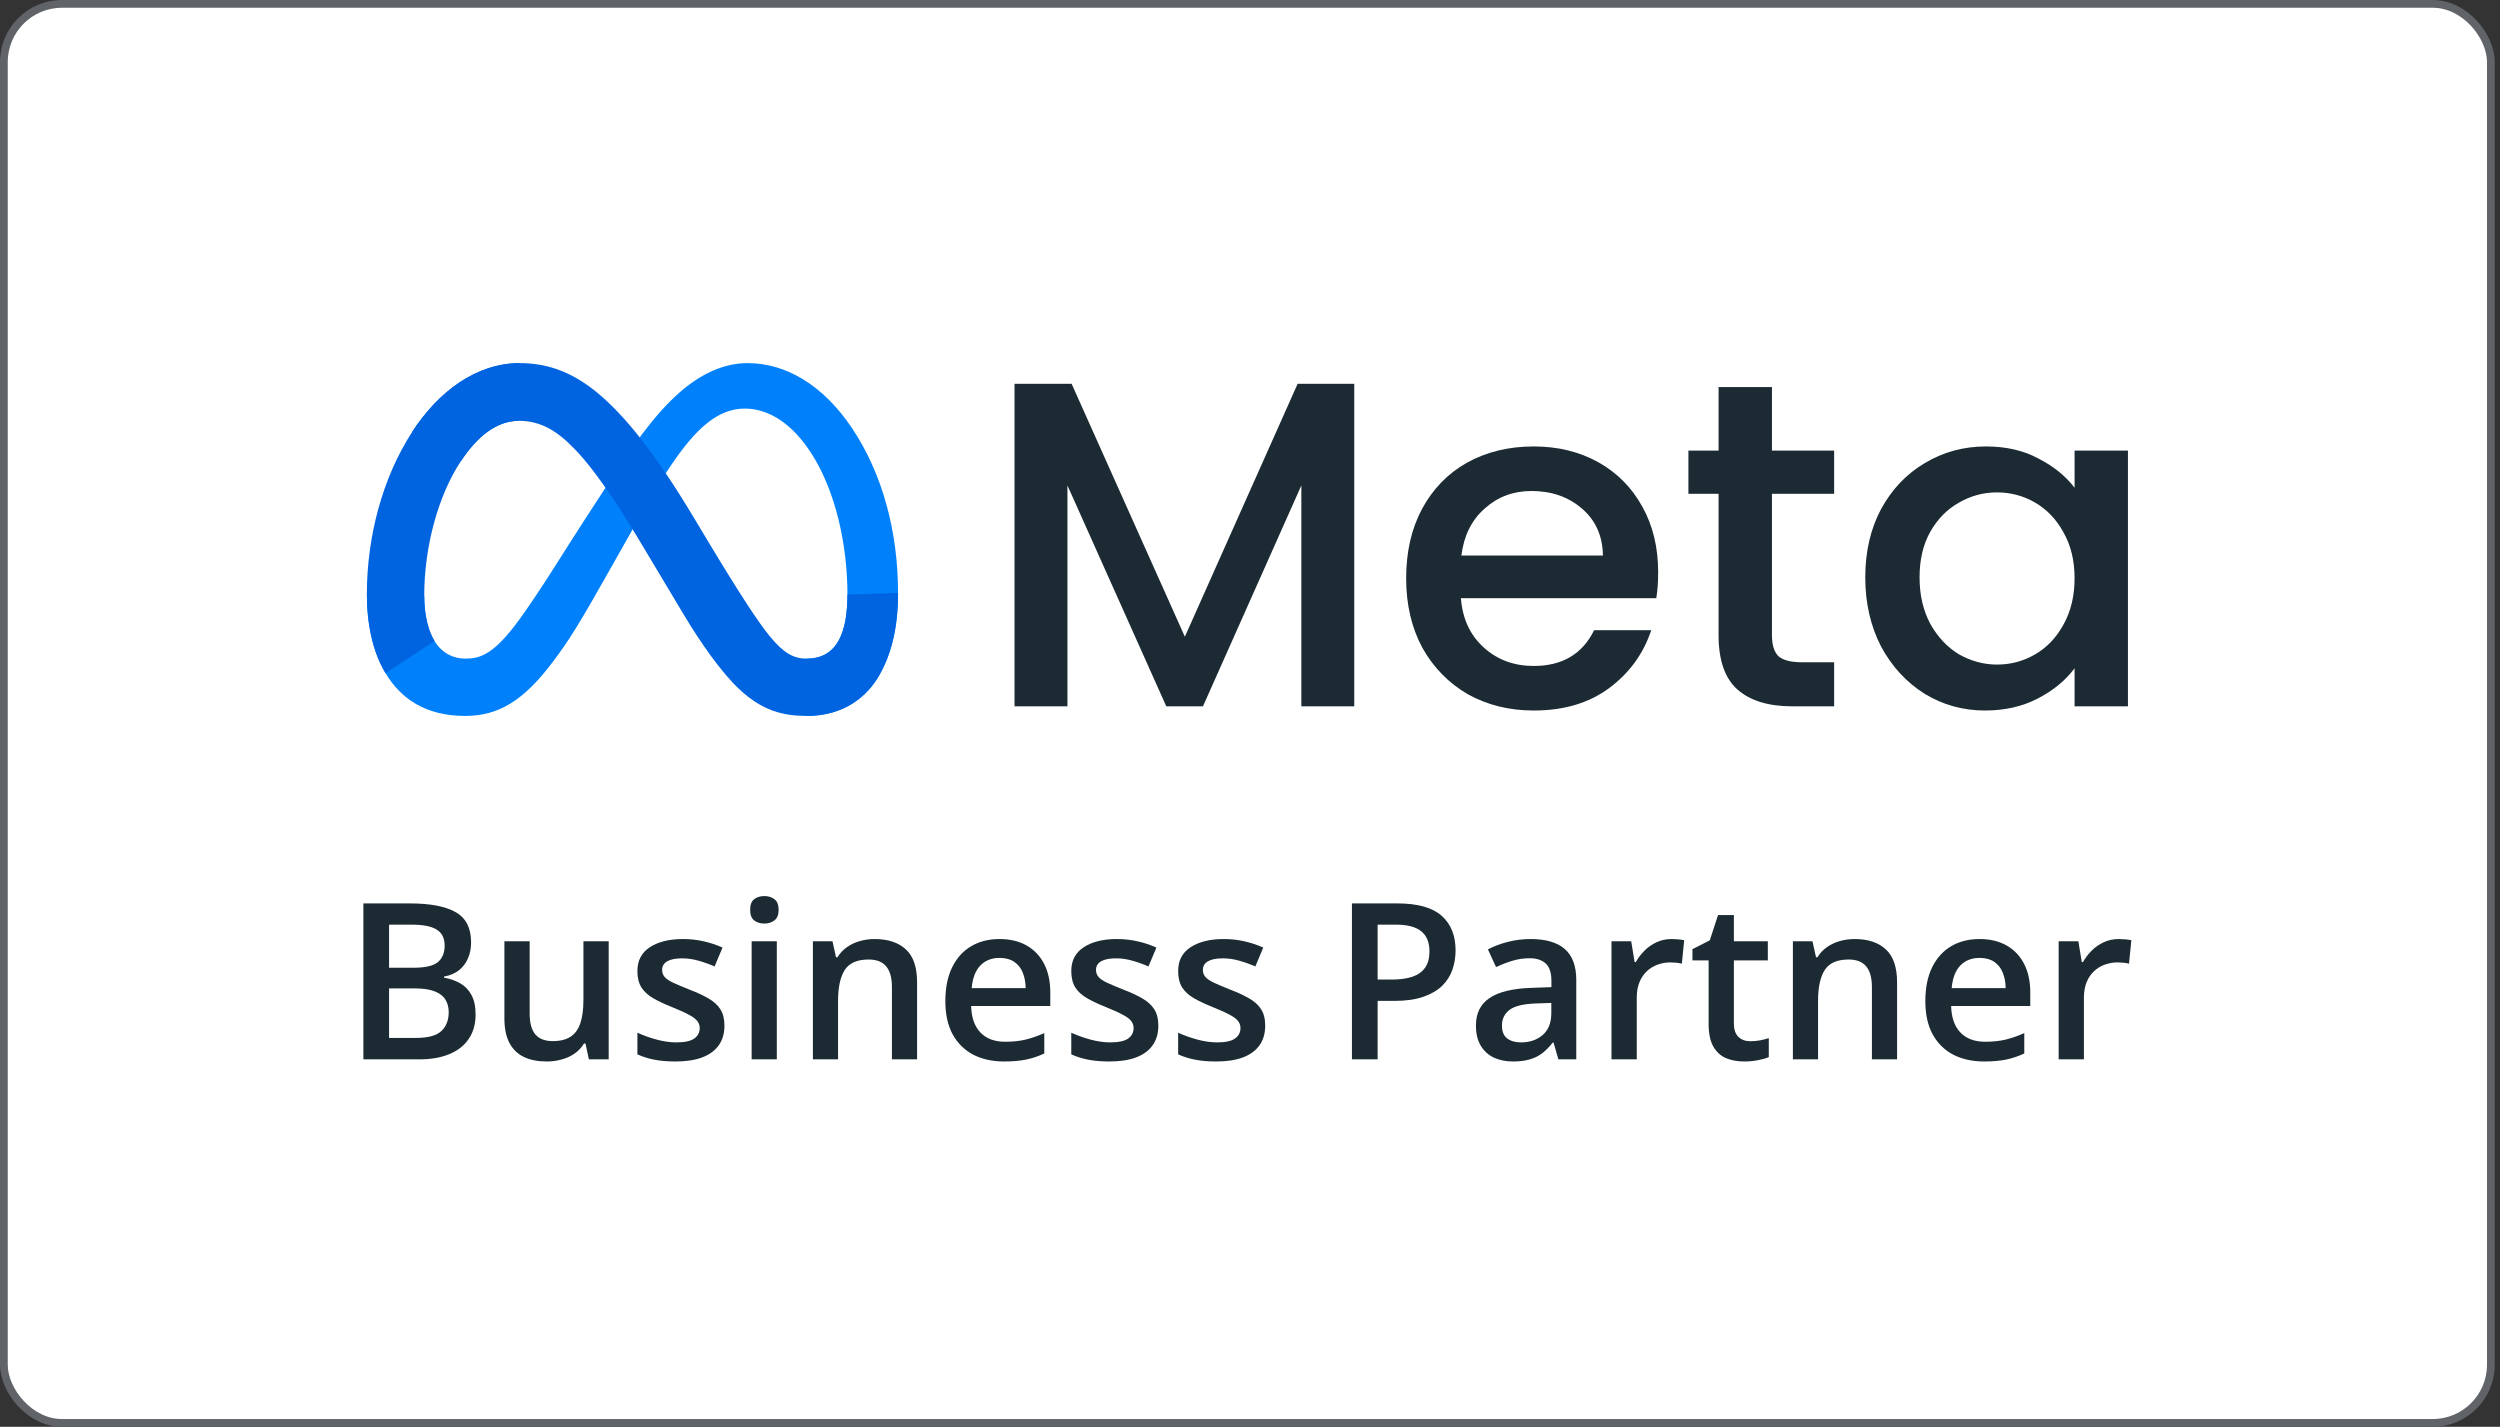
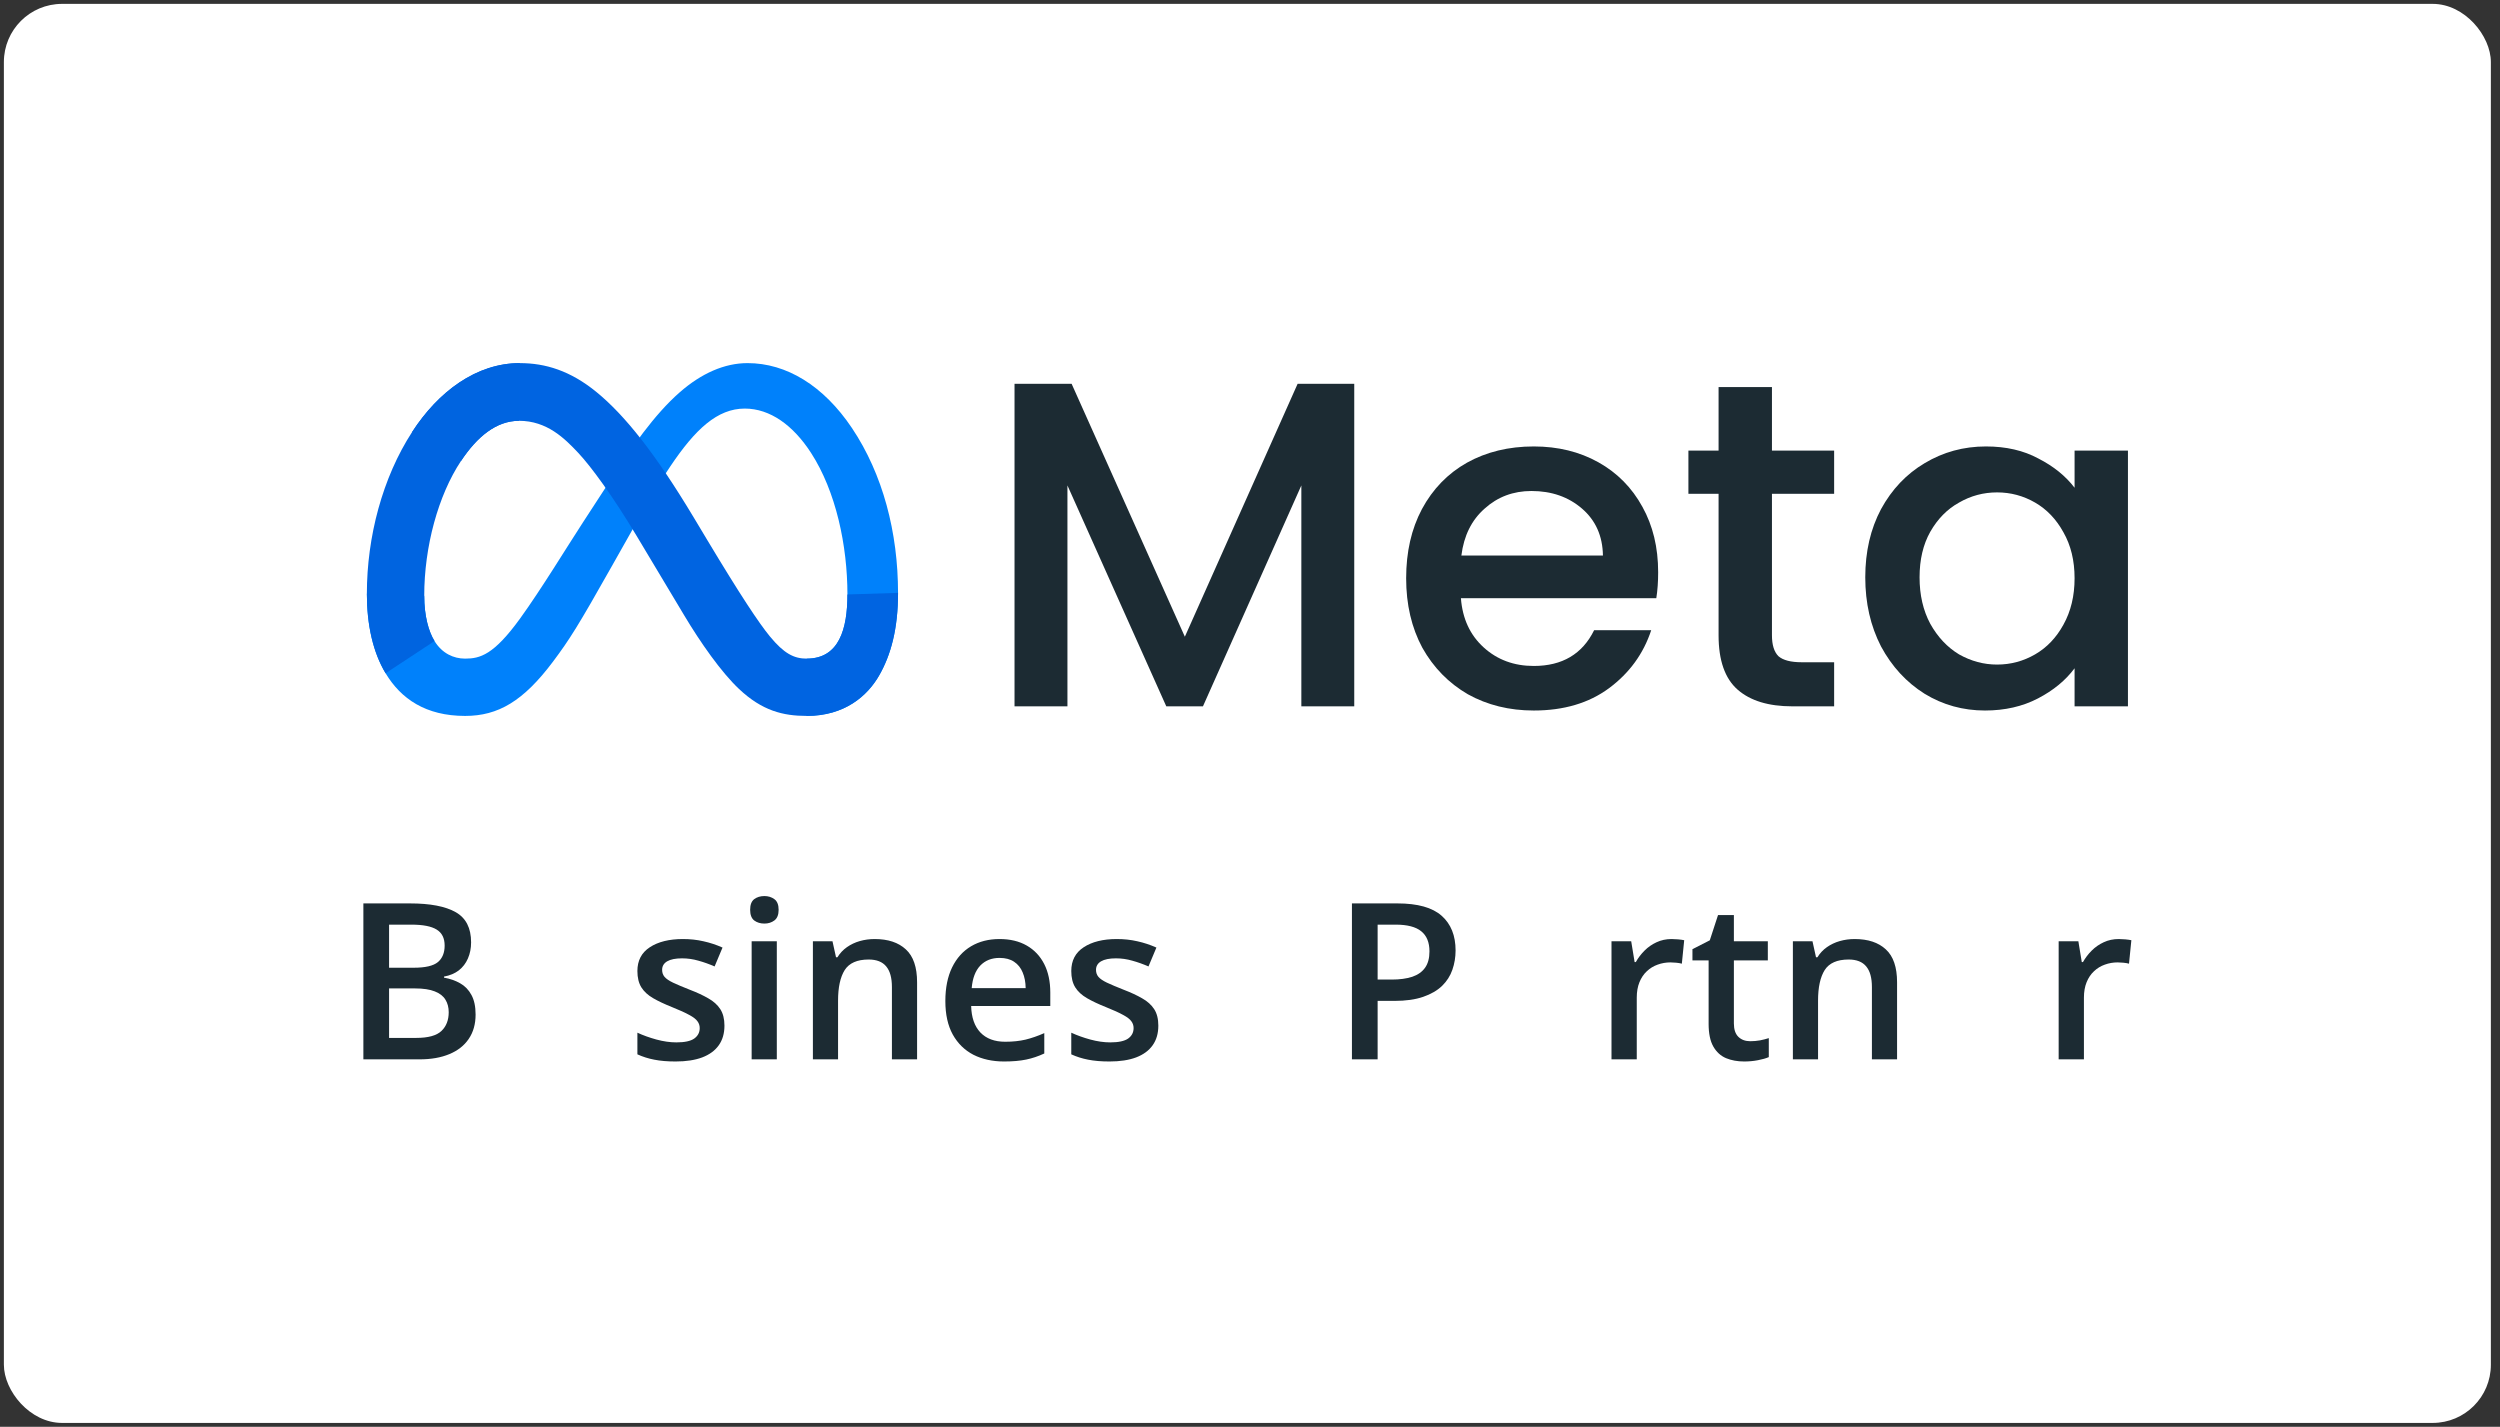
<svg xmlns="http://www.w3.org/2000/svg" width="403" height="230" viewBox="0 0 403 230" fill="none">
  <rect x="0" y="0" width="403" height="230" fill="#333333" stroke="none" />
  <rect x="0.625" y="0.625" width="400.902" height="228.75" rx="9.375" fill="white" />
-   <rect x="0.625" y="0.625" width="400.902" height="228.75" rx="9.375" stroke="#606368" stroke-width="1.25" />
  <g clip-path="url(#clip0_3583_1349)">
    <path d="M68.387 96.04C68.387 99.31 69.105 101.82 70.043 103.338C71.273 105.327 73.107 106.17 74.977 106.17C77.389 106.17 79.595 105.571 83.847 99.691C87.254 94.977 91.267 88.361 93.968 84.213L98.542 77.186C101.719 72.305 105.396 66.88 109.613 63.203C113.054 60.201 116.768 58.534 120.504 58.534C126.778 58.534 132.754 62.17 137.328 68.989C142.334 76.456 144.764 85.863 144.764 95.57C144.764 101.34 143.626 105.58 141.691 108.93C139.821 112.17 136.176 115.407 130.045 115.407V106.17C135.295 106.17 136.605 101.346 136.605 95.826C136.605 87.959 134.771 79.228 130.73 72.99C127.862 68.565 124.146 65.862 120.058 65.862C115.636 65.862 112.078 69.197 108.079 75.143C105.953 78.302 103.77 82.153 101.32 86.497L98.622 91.276C93.203 100.885 91.83 103.073 89.121 106.685C84.371 113.01 80.316 115.407 74.977 115.407C68.644 115.407 64.638 112.664 62.158 108.531C60.133 105.164 59.139 100.745 59.139 95.71L68.387 96.04Z" fill="#0081FB" />
    <path d="M66.431 69.64C70.672 63.105 76.791 58.534 83.809 58.534C87.874 58.534 91.914 59.737 96.134 63.182C100.749 66.949 105.668 73.151 111.805 83.373L114.005 87.042C119.317 95.891 122.339 100.444 124.108 102.591C126.383 105.348 127.976 106.17 130.046 106.17C135.295 106.17 136.605 101.346 136.605 95.826L144.764 95.57C144.764 101.34 143.627 105.58 141.691 108.93C139.821 112.17 136.176 115.407 130.046 115.407C126.234 115.407 122.858 114.579 119.124 111.056C116.253 108.353 112.898 103.55 110.316 99.232L102.636 86.404C98.784 79.967 95.249 75.167 93.204 72.993C91.003 70.656 88.174 67.833 83.66 67.833C80.007 67.833 76.904 70.397 74.308 74.318L66.431 69.64Z" fill="url(#paint0_linear_3583_1349)" />
    <path d="M83.66 67.833C80.006 67.833 76.903 70.397 74.307 74.318C70.636 79.86 68.387 88.114 68.387 96.04C68.387 99.31 69.105 101.82 70.043 103.338L62.158 108.531C60.133 105.164 59.139 100.745 59.139 95.71C59.139 86.553 61.652 77.01 66.431 69.64C70.671 63.105 76.79 58.534 83.808 58.534L83.66 67.833Z" fill="url(#paint1_linear_3583_1349)" />
  </g>
  <path d="M218.305 61.867V113.862H209.777V78.251L193.916 113.862H188.006L172.071 78.251V113.862H163.542V61.867H172.744L190.999 102.64L209.178 61.867H218.305Z" fill="#1C2B33" />
  <path d="M267.295 92.241C267.295 93.787 267.196 95.184 266.996 96.431H235.5C235.749 99.722 236.971 102.366 239.166 104.361C241.36 106.356 244.054 107.353 247.246 107.353C251.834 107.353 255.076 105.433 256.971 101.593H266.173C264.926 105.383 262.657 108.501 259.365 110.944C256.123 113.338 252.083 114.535 247.246 114.535C243.305 114.535 239.764 113.663 236.622 111.917C233.53 110.121 231.086 107.628 229.291 104.436C227.545 101.194 226.672 97.453 226.672 93.214C226.672 88.974 227.52 85.259 229.216 82.067C230.961 78.825 233.38 76.331 236.473 74.585C239.615 72.84 243.206 71.967 247.246 71.967C251.136 71.967 254.602 72.815 257.645 74.511C260.687 76.206 263.056 78.6 264.752 81.693C266.448 84.735 267.295 88.251 267.295 92.241ZM258.393 89.548C258.343 86.406 257.221 83.887 255.026 81.992C252.832 80.097 250.113 79.149 246.872 79.149C243.929 79.149 241.41 80.097 239.315 81.992C237.221 83.837 235.974 86.356 235.575 89.548H258.393Z" fill="#1C2B33" />
  <path d="M285.639 79.598V102.416C285.639 103.962 285.988 105.084 286.686 105.782C287.434 106.431 288.681 106.755 290.427 106.755H295.663V113.862H288.93C285.09 113.862 282.147 112.964 280.102 111.169C278.057 109.373 277.035 106.456 277.035 102.416V79.598H272.172V72.64H277.035V62.391H285.639V72.64H295.663V79.598H285.639Z" fill="#1C2B33" />
  <path d="M300.681 93.064C300.681 88.925 301.529 85.259 303.225 82.067C304.97 78.875 307.315 76.406 310.257 74.66C313.25 72.865 316.541 71.967 320.132 71.967C323.374 71.967 326.192 72.615 328.586 73.912C331.03 75.159 332.975 76.73 334.422 78.625V72.64H343.025V113.862H334.422V107.727C332.975 109.673 331.005 111.294 328.511 112.59C326.018 113.887 323.175 114.535 319.983 114.535C316.442 114.535 313.2 113.638 310.257 111.842C307.315 109.997 304.97 107.453 303.225 104.211C301.529 100.92 300.681 97.204 300.681 93.064ZM334.422 93.214C334.422 90.371 333.823 87.902 332.626 85.807C331.479 83.713 329.958 82.117 328.063 81.019C326.167 79.922 324.122 79.374 321.928 79.374C319.733 79.374 317.689 79.922 315.793 81.019C313.898 82.067 312.352 83.638 311.155 85.733C310.008 87.777 309.434 90.221 309.434 93.064C309.434 95.907 310.008 98.401 311.155 100.545C312.352 102.69 313.898 104.336 315.793 105.483C317.738 106.58 319.783 107.129 321.928 107.129C324.122 107.129 326.167 106.58 328.063 105.483C329.958 104.386 331.479 102.79 332.626 100.695C333.823 98.55 334.422 96.057 334.422 93.214Z" fill="#1C2B33" />
  <path d="M58.576 145.63H66.085C69.341 145.63 71.798 146.1 73.455 147.04C75.112 147.98 75.941 149.602 75.941 151.906C75.941 152.869 75.768 153.74 75.423 154.519C75.089 155.287 74.6 155.923 73.956 156.428C73.311 156.921 72.517 157.253 71.574 157.425V157.597C72.552 157.769 73.421 158.073 74.18 158.508C74.951 158.944 75.555 159.568 75.993 160.382C76.441 161.196 76.666 162.251 76.666 163.546C76.666 165.082 76.298 166.388 75.561 167.466C74.836 168.543 73.795 169.363 72.437 169.924C71.09 170.486 69.491 170.767 67.638 170.767H58.576V145.63ZM62.719 155.998H66.689C68.564 155.998 69.865 155.694 70.59 155.087C71.315 154.479 71.677 153.591 71.677 152.422C71.677 151.23 71.246 150.37 70.383 149.843C69.531 149.316 68.173 149.052 66.309 149.052H62.719V155.998ZM62.719 159.333V167.311H67.086C69.019 167.311 70.377 166.939 71.159 166.193C71.942 165.448 72.333 164.44 72.333 163.167C72.333 162.388 72.155 161.712 71.798 161.139C71.453 160.566 70.883 160.124 70.089 159.815C69.295 159.494 68.225 159.333 66.879 159.333H62.719Z" fill="#1C2B33" />
-   <path d="M98.121 151.734V170.767H94.928L94.376 168.205H94.151C93.749 168.858 93.237 169.403 92.615 169.838C91.994 170.263 91.303 170.578 90.544 170.784C89.784 171.002 88.985 171.111 88.144 171.111C86.706 171.111 85.475 170.87 84.451 170.389C83.438 169.896 82.661 169.139 82.12 168.119C81.579 167.099 81.309 165.781 81.309 164.165V151.734H85.383V163.408C85.383 164.887 85.682 165.993 86.28 166.726C86.89 167.46 87.834 167.827 89.111 167.827C90.342 167.827 91.321 167.575 92.046 167.07C92.77 166.566 93.283 165.821 93.582 164.835C93.892 163.849 94.048 162.64 94.048 161.207V151.734H98.121Z" fill="#1C2B33" />
  <path d="M116.781 165.334C116.781 166.583 116.476 167.638 115.866 168.497C115.256 169.357 114.364 170.01 113.191 170.457C112.028 170.893 110.601 171.111 108.91 171.111C107.575 171.111 106.424 171.013 105.458 170.818C104.502 170.635 103.599 170.349 102.748 169.959V166.469C103.657 166.893 104.675 167.259 105.803 167.569C106.942 167.878 108.018 168.033 109.031 168.033C110.365 168.033 111.326 167.827 111.913 167.414C112.5 166.99 112.794 166.428 112.794 165.729C112.794 165.317 112.673 164.95 112.431 164.629C112.201 164.297 111.764 163.958 111.119 163.615C110.486 163.259 109.554 162.835 108.323 162.342C107.115 161.861 106.096 161.379 105.268 160.898C104.439 160.417 103.812 159.838 103.386 159.161C102.96 158.474 102.748 157.597 102.748 156.531C102.748 154.846 103.415 153.568 104.75 152.697C106.096 151.814 107.874 151.373 110.084 151.373C111.257 151.373 112.362 151.493 113.398 151.734C114.445 151.963 115.469 152.301 116.47 152.748L115.193 155.792C114.33 155.413 113.461 155.104 112.586 154.863C111.723 154.611 110.843 154.485 109.945 154.485C108.898 154.485 108.098 154.645 107.546 154.966C107.005 155.287 106.735 155.746 106.735 156.342C106.735 156.789 106.867 157.167 107.132 157.477C107.397 157.786 107.851 158.095 108.495 158.405C109.151 158.714 110.061 159.098 111.223 159.557C112.362 159.992 113.346 160.451 114.174 160.932C115.014 161.402 115.659 161.981 116.108 162.669C116.556 163.357 116.781 164.245 116.781 165.334Z" fill="#1C2B33" />
  <path d="M125.222 151.734V170.767H121.165V151.734H125.222ZM123.219 144.444C123.841 144.444 124.376 144.61 124.825 144.943C125.285 145.275 125.515 145.848 125.515 146.662C125.515 147.464 125.285 148.037 124.825 148.381C124.376 148.714 123.841 148.88 123.219 148.88C122.575 148.88 122.028 148.714 121.579 148.381C121.142 148.037 120.924 147.464 120.924 146.662C120.924 145.848 121.142 145.275 121.579 144.943C122.028 144.61 122.575 144.444 123.219 144.444Z" fill="#1C2B33" />
  <path d="M140.998 151.373C143.15 151.373 144.825 151.929 146.021 153.041C147.23 154.141 147.834 155.912 147.834 158.353V170.767H143.777V159.11C143.777 157.631 143.472 156.525 142.863 155.792C142.253 155.047 141.309 154.674 140.032 154.674C138.179 154.674 136.89 155.241 136.165 156.376C135.452 157.511 135.095 159.156 135.095 161.311V170.767H131.039V151.734H134.197L134.767 154.313H134.991C135.406 153.648 135.918 153.104 136.528 152.68C137.149 152.244 137.84 151.917 138.599 151.7C139.37 151.482 140.17 151.373 140.998 151.373Z" fill="#1C2B33" />
  <path d="M161.125 151.373C162.828 151.373 164.289 151.723 165.509 152.422C166.729 153.121 167.667 154.112 168.323 155.396C168.979 156.68 169.307 158.216 169.307 160.004V162.17H156.551C156.597 164.016 157.092 165.437 158.035 166.434C158.99 167.431 160.325 167.93 162.04 167.93C163.26 167.93 164.353 167.815 165.319 167.586C166.298 167.345 167.304 166.996 168.34 166.537V169.821C167.385 170.268 166.413 170.595 165.423 170.801C164.433 171.008 163.248 171.111 161.867 171.111C159.991 171.111 158.34 170.75 156.913 170.028C155.498 169.294 154.387 168.205 153.582 166.761C152.788 165.317 152.391 163.523 152.391 161.379C152.391 159.247 152.753 157.436 153.478 155.946C154.203 154.456 155.222 153.322 156.533 152.542C157.845 151.763 159.376 151.373 161.125 151.373ZM161.125 154.416C159.848 154.416 158.812 154.829 158.018 155.654C157.235 156.479 156.775 157.689 156.637 159.282H165.337C165.325 158.33 165.164 157.488 164.853 156.754C164.554 156.021 164.094 155.448 163.472 155.035C162.863 154.622 162.08 154.416 161.125 154.416Z" fill="#1C2B33" />
  <path d="M186.723 165.334C186.723 166.583 186.418 167.638 185.808 168.497C185.199 169.357 184.307 170.01 183.133 170.457C181.971 170.893 180.544 171.111 178.852 171.111C177.517 171.111 176.367 171.013 175.4 170.818C174.445 170.635 173.542 170.349 172.69 169.959V166.469C173.599 166.893 174.617 167.259 175.745 167.569C176.884 167.878 177.96 168.033 178.973 168.033C180.308 168.033 181.269 167.827 181.856 167.414C182.443 166.99 182.736 166.428 182.736 165.729C182.736 165.317 182.615 164.95 182.373 164.629C182.143 164.297 181.706 163.958 181.062 163.615C180.429 163.259 179.497 162.835 178.265 162.342C177.057 161.861 176.039 161.379 175.21 160.898C174.382 160.417 173.754 159.838 173.329 159.161C172.903 158.474 172.69 157.597 172.69 156.531C172.69 154.846 173.357 153.568 174.692 152.697C176.039 151.814 177.817 151.373 180.026 151.373C181.2 151.373 182.304 151.493 183.34 151.734C184.387 151.963 185.411 152.301 186.413 152.748L185.135 155.792C184.272 155.413 183.403 155.104 182.529 154.863C181.666 154.611 180.785 154.485 179.888 154.485C178.841 154.485 178.041 154.645 177.489 154.966C176.948 155.287 176.677 155.746 176.677 156.342C176.677 156.789 176.81 157.167 177.074 157.477C177.339 157.786 177.794 158.095 178.438 158.405C179.094 158.714 180.003 159.098 181.165 159.557C182.304 159.992 183.288 160.451 184.117 160.932C184.957 161.402 185.601 161.981 186.05 162.669C186.499 163.357 186.723 164.245 186.723 165.334Z" fill="#1C2B33" />
-   <path d="M203.95 165.334C203.95 166.583 203.645 167.638 203.035 168.497C202.425 169.357 201.533 170.01 200.36 170.457C199.197 170.893 197.771 171.111 196.079 171.111C194.744 171.111 193.593 171.013 192.627 170.818C191.672 170.635 190.768 170.349 189.917 169.959V166.469C190.826 166.893 191.844 167.259 192.972 167.569C194.111 167.878 195.187 168.033 196.2 168.033C197.535 168.033 198.495 167.827 199.082 167.414C199.669 166.99 199.963 166.428 199.963 165.729C199.963 165.317 199.842 164.95 199.6 164.629C199.37 164.297 198.933 163.958 198.288 163.615C197.655 163.259 196.723 162.835 195.492 162.342C194.284 161.861 193.265 161.379 192.437 160.898C191.608 160.417 190.981 159.838 190.555 159.161C190.13 158.474 189.917 157.597 189.917 156.531C189.917 154.846 190.584 153.568 191.919 152.697C193.265 151.814 195.043 151.373 197.253 151.373C198.426 151.373 199.531 151.493 200.567 151.734C201.614 151.963 202.638 152.301 203.639 152.748L202.362 155.792C201.499 155.413 200.63 155.104 199.756 154.863C198.892 154.611 198.012 154.485 197.115 154.485C196.067 154.485 195.268 154.645 194.715 154.966C194.174 155.287 193.904 155.746 193.904 156.342C193.904 156.789 194.036 157.167 194.301 157.477C194.566 157.786 195.02 158.095 195.665 158.405C196.321 158.714 197.23 159.098 198.392 159.557C199.531 159.992 200.515 160.451 201.344 160.932C202.184 161.402 202.828 161.981 203.277 162.669C203.726 163.357 203.95 164.245 203.95 165.334Z" fill="#1C2B33" />
  <path d="M225.268 145.63C228.524 145.63 230.901 146.295 232.397 147.625C233.892 148.954 234.64 150.817 234.64 153.213C234.64 154.302 234.468 155.339 234.123 156.325C233.789 157.299 233.237 158.164 232.466 158.921C231.695 159.666 230.676 160.256 229.41 160.692C228.156 161.127 226.608 161.345 224.767 161.345H222.074V170.767H217.932V145.63H225.268ZM224.991 149.052H222.074V157.906H224.336C225.636 157.906 226.741 157.757 227.65 157.459C228.559 157.15 229.249 156.663 229.721 155.998C230.193 155.333 230.429 154.456 230.429 153.367C230.429 151.912 229.986 150.829 229.1 150.118C228.225 149.407 226.856 149.052 224.991 149.052Z" fill="#1C2B33" />
-   <path d="M246.758 151.373C249.174 151.373 250.998 151.906 252.23 152.972C253.472 154.038 254.094 155.7 254.094 157.958V170.767H251.211L250.434 168.068H250.296C249.756 168.755 249.197 169.323 248.622 169.77C248.047 170.217 247.379 170.549 246.62 170.767C245.872 170.996 244.957 171.111 243.875 171.111C242.736 171.111 241.718 170.904 240.82 170.492C239.922 170.068 239.215 169.426 238.697 168.566C238.179 167.707 237.92 166.618 237.92 165.299C237.92 163.339 238.651 161.867 240.112 160.881C241.585 159.895 243.806 159.351 246.775 159.247L250.089 159.127V158.13C250.089 156.812 249.779 155.872 249.157 155.31C248.547 154.749 247.684 154.468 246.568 154.468C245.613 154.468 244.686 154.605 243.789 154.88C242.891 155.155 242.017 155.494 241.165 155.895L239.853 153.041C240.785 152.548 241.844 152.147 243.029 151.837C244.226 151.528 245.469 151.373 246.758 151.373ZM250.072 161.672L247.604 161.758C245.578 161.826 244.157 162.17 243.34 162.789C242.523 163.408 242.115 164.256 242.115 165.334C242.115 166.274 242.397 166.961 242.96 167.397C243.524 167.821 244.266 168.033 245.187 168.033C246.591 168.033 247.753 167.638 248.674 166.847C249.606 166.044 250.072 164.87 250.072 163.322V161.672Z" fill="#1C2B33" />
  <path d="M269.456 151.373C269.779 151.373 270.13 151.39 270.509 151.425C270.889 151.459 271.217 151.505 271.493 151.562L271.113 155.345C270.872 155.276 270.573 155.224 270.216 155.19C269.871 155.155 269.56 155.138 269.284 155.138C268.559 155.138 267.868 155.259 267.212 155.499C266.556 155.729 265.975 156.084 265.469 156.565C264.963 157.035 264.566 157.626 264.278 158.336C263.99 159.047 263.846 159.872 263.846 160.812V170.767H259.773V151.734H262.949L263.501 155.087H263.691C264.071 154.41 264.543 153.791 265.107 153.23C265.67 152.668 266.315 152.221 267.04 151.889C267.776 151.545 268.582 151.373 269.456 151.373Z" fill="#1C2B33" />
  <path d="M282.143 167.844C282.673 167.844 283.196 167.798 283.714 167.707C284.232 167.603 284.704 167.483 285.13 167.345V170.406C284.681 170.601 284.1 170.767 283.386 170.904C282.673 171.042 281.93 171.111 281.159 171.111C280.078 171.111 279.105 170.933 278.242 170.578C277.379 170.211 276.695 169.586 276.188 168.704C275.682 167.821 275.429 166.6 275.429 165.042V154.812H272.822V153.006L275.619 151.579L276.948 147.504H279.502V151.734H284.974V154.812H279.502V164.99C279.502 165.953 279.744 166.669 280.227 167.139C280.711 167.609 281.349 167.844 282.143 167.844Z" fill="#1C2B33" />
  <path d="M298.973 151.373C301.125 151.373 302.799 151.929 303.996 153.041C305.204 154.141 305.808 155.912 305.808 158.353V170.767H301.752V159.11C301.752 157.631 301.447 156.525 300.837 155.792C300.227 155.047 299.284 154.674 298.006 154.674C296.154 154.674 294.865 155.241 294.14 156.376C293.426 157.511 293.07 159.156 293.07 161.311V170.767H289.013V151.734H292.172L292.742 154.313H292.966C293.38 153.648 293.892 153.104 294.502 152.68C295.124 152.244 295.814 151.917 296.574 151.7C297.345 151.482 298.144 151.373 298.973 151.373Z" fill="#1C2B33" />
-   <path d="M319.1 151.373C320.803 151.373 322.264 151.723 323.484 152.422C324.704 153.121 325.642 154.112 326.298 155.396C326.953 156.68 327.281 158.216 327.281 160.004V162.17H314.525C314.571 164.016 315.066 165.437 316.01 166.434C316.965 167.431 318.3 167.93 320.014 167.93C321.234 167.93 322.327 167.815 323.294 167.586C324.272 167.345 325.279 166.996 326.315 166.537V169.821C325.36 170.268 324.387 170.595 323.398 170.801C322.408 171.008 321.223 171.111 319.842 171.111C317.966 171.111 316.315 170.75 314.888 170.028C313.472 169.294 312.362 168.205 311.556 166.761C310.762 165.317 310.365 163.523 310.365 161.379C310.365 159.247 310.728 157.436 311.453 155.946C312.178 154.456 313.196 153.322 314.508 152.542C315.82 151.763 317.35 151.373 319.1 151.373ZM319.1 154.416C317.822 154.416 316.787 154.829 315.993 155.654C315.21 156.479 314.75 157.689 314.612 159.282H323.311C323.3 158.33 323.139 157.488 322.828 156.754C322.529 156.021 322.069 155.448 321.447 155.035C320.837 154.622 320.055 154.416 319.1 154.416Z" fill="#1C2B33" />
  <path d="M341.539 151.373C341.861 151.373 342.212 151.39 342.592 151.425C342.972 151.459 343.3 151.505 343.576 151.562L343.196 155.345C342.955 155.276 342.655 155.224 342.299 155.19C341.953 155.155 341.643 155.138 341.367 155.138C340.642 155.138 339.951 155.259 339.295 155.499C338.639 155.729 338.058 156.084 337.552 156.565C337.046 157.035 336.649 157.626 336.361 158.336C336.073 159.047 335.929 159.872 335.929 160.812V170.767H331.856V151.734H335.032L335.584 155.087H335.774C336.154 154.41 336.625 153.791 337.189 153.23C337.753 152.668 338.398 152.221 339.123 151.889C339.859 151.545 340.665 151.373 341.539 151.373Z" fill="#1C2B33" />
  <defs>
    <linearGradient id="paint0_linear_3583_1349" x1="1153.53" y1="3239.66" x2="7042.21" y2="3537.07" gradientUnits="userSpaceOnUse">
      <stop stop-color="#0064E1" />
      <stop offset="0.4" stop-color="#0064E1" />
      <stop offset="0.83" stop-color="#0073EE" />
      <stop offset="1" stop-color="#0082FB" />
    </linearGradient>
    <linearGradient id="paint1_linear_3583_1349" x1="1399.07" y1="4197.42" x2="1399.07" y2="2023.78" gradientUnits="userSpaceOnUse">
      <stop stop-color="#0082FB" />
      <stop offset="1" stop-color="#0064E0" />
    </linearGradient>
    <clipPath id="clip0_3583_1349">
      <rect width="85.649" height="57.194" fill="white" transform="translate(59.127 58.534)" />
    </clipPath>
  </defs>
</svg>